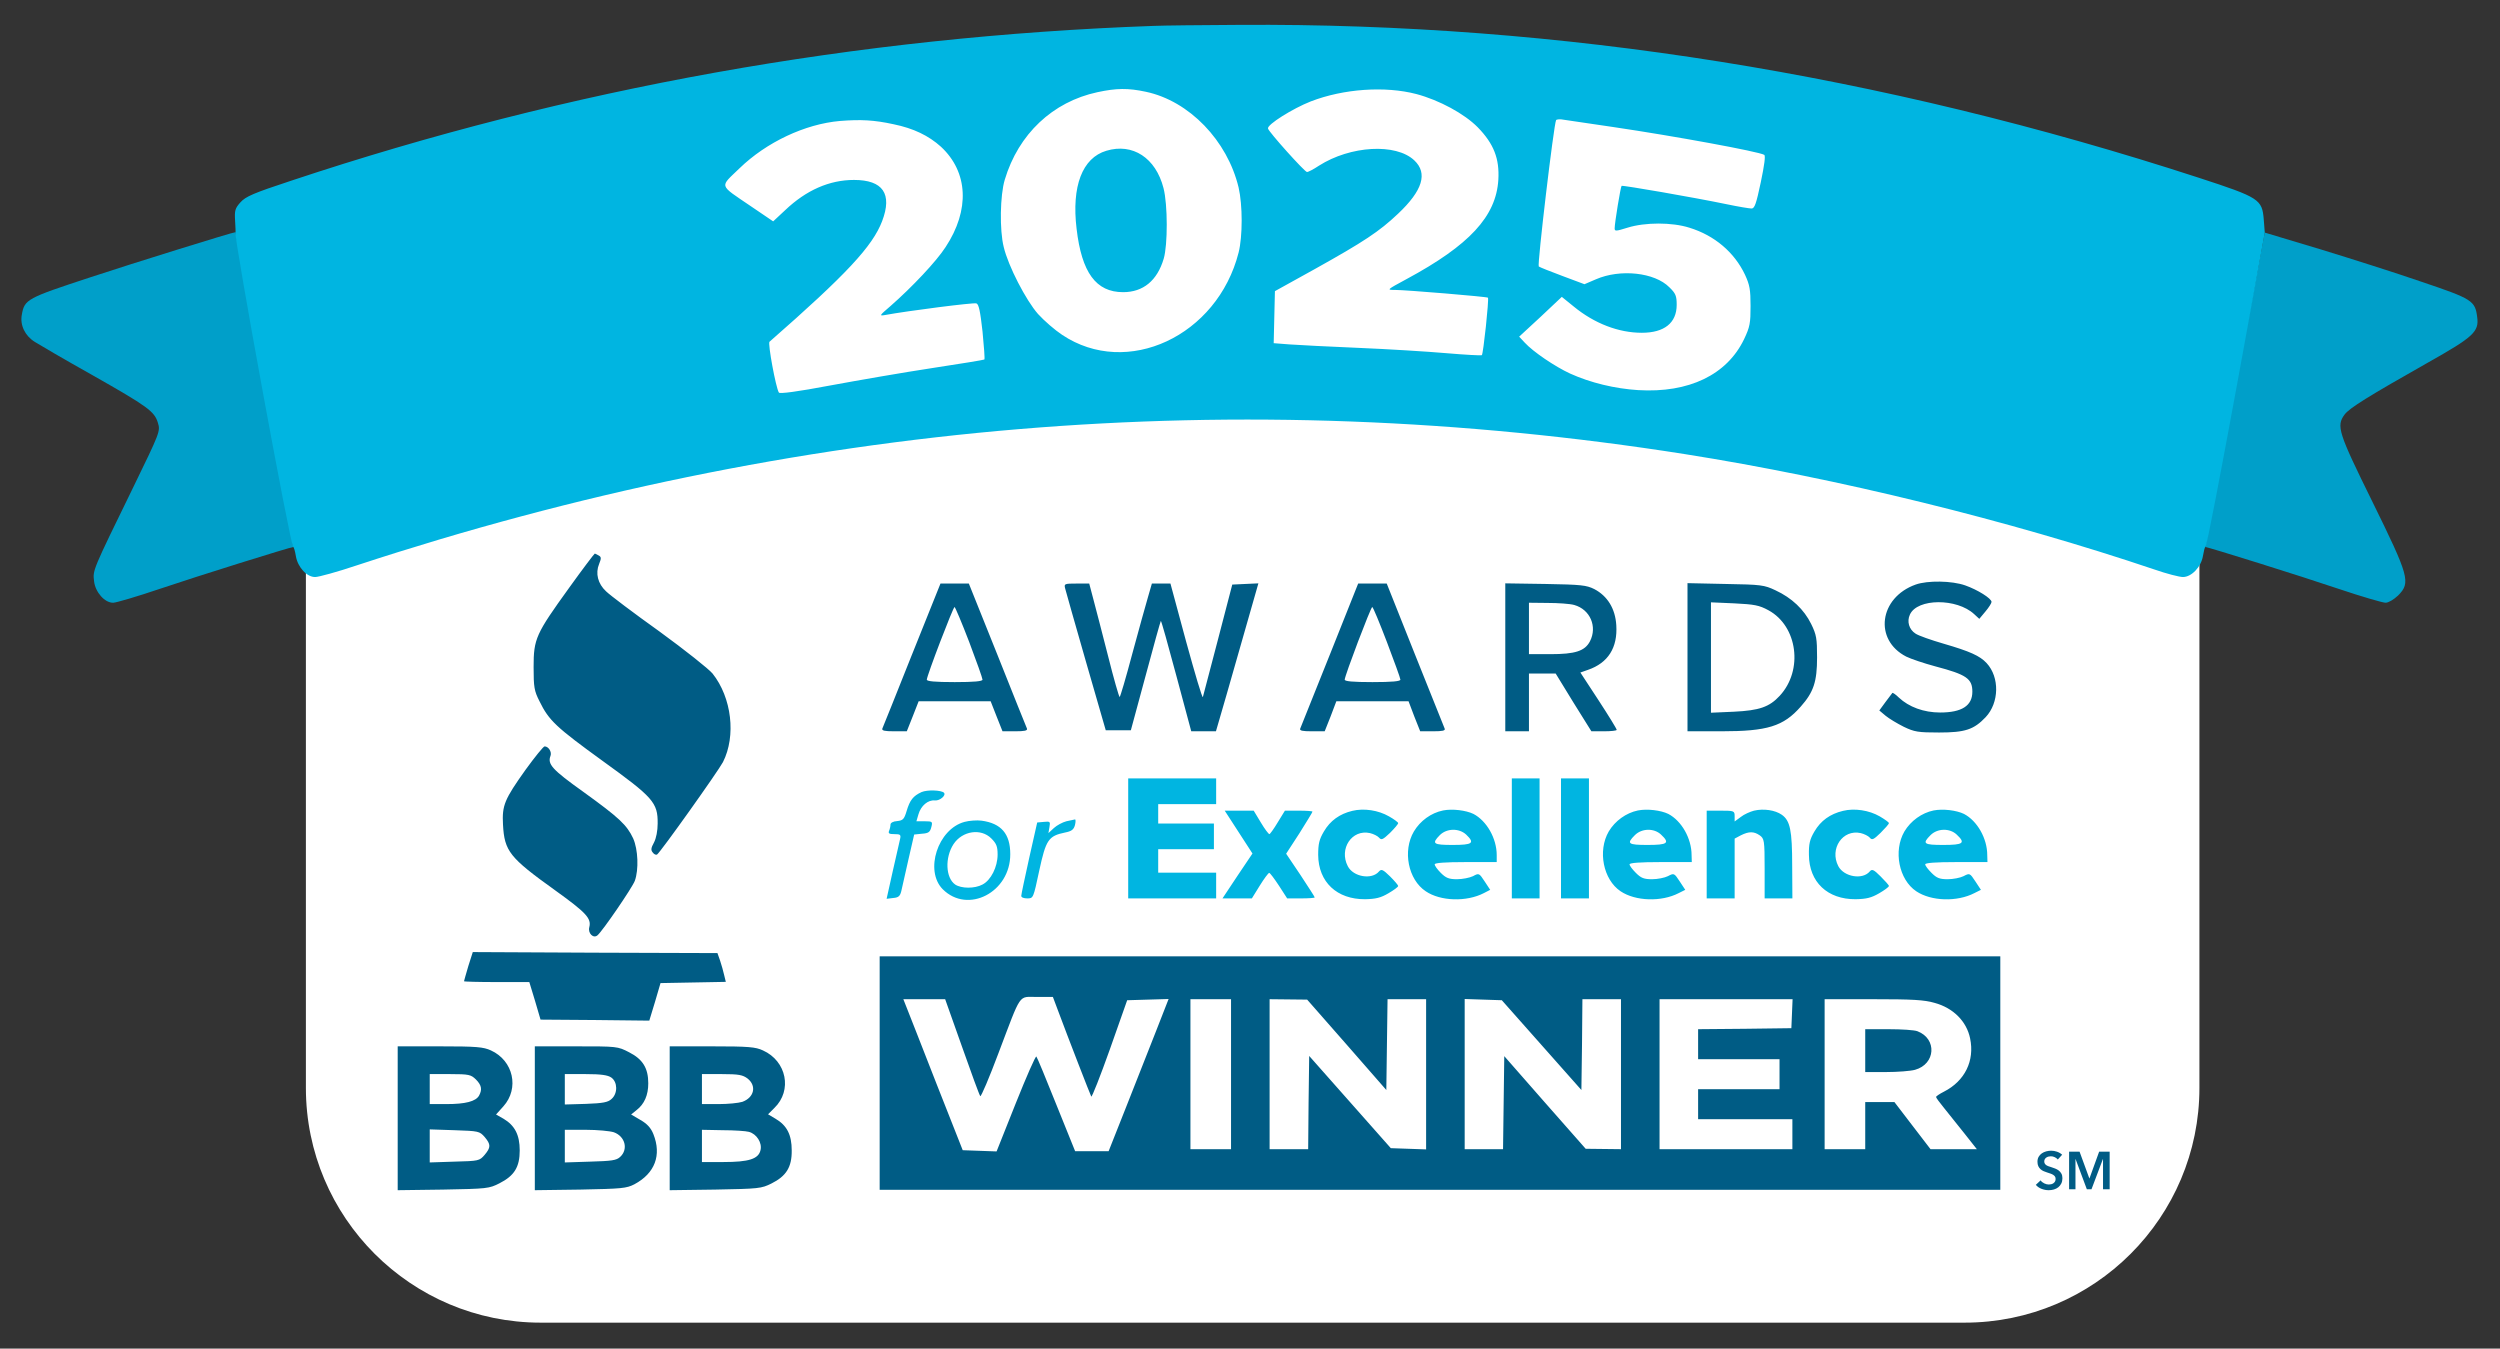
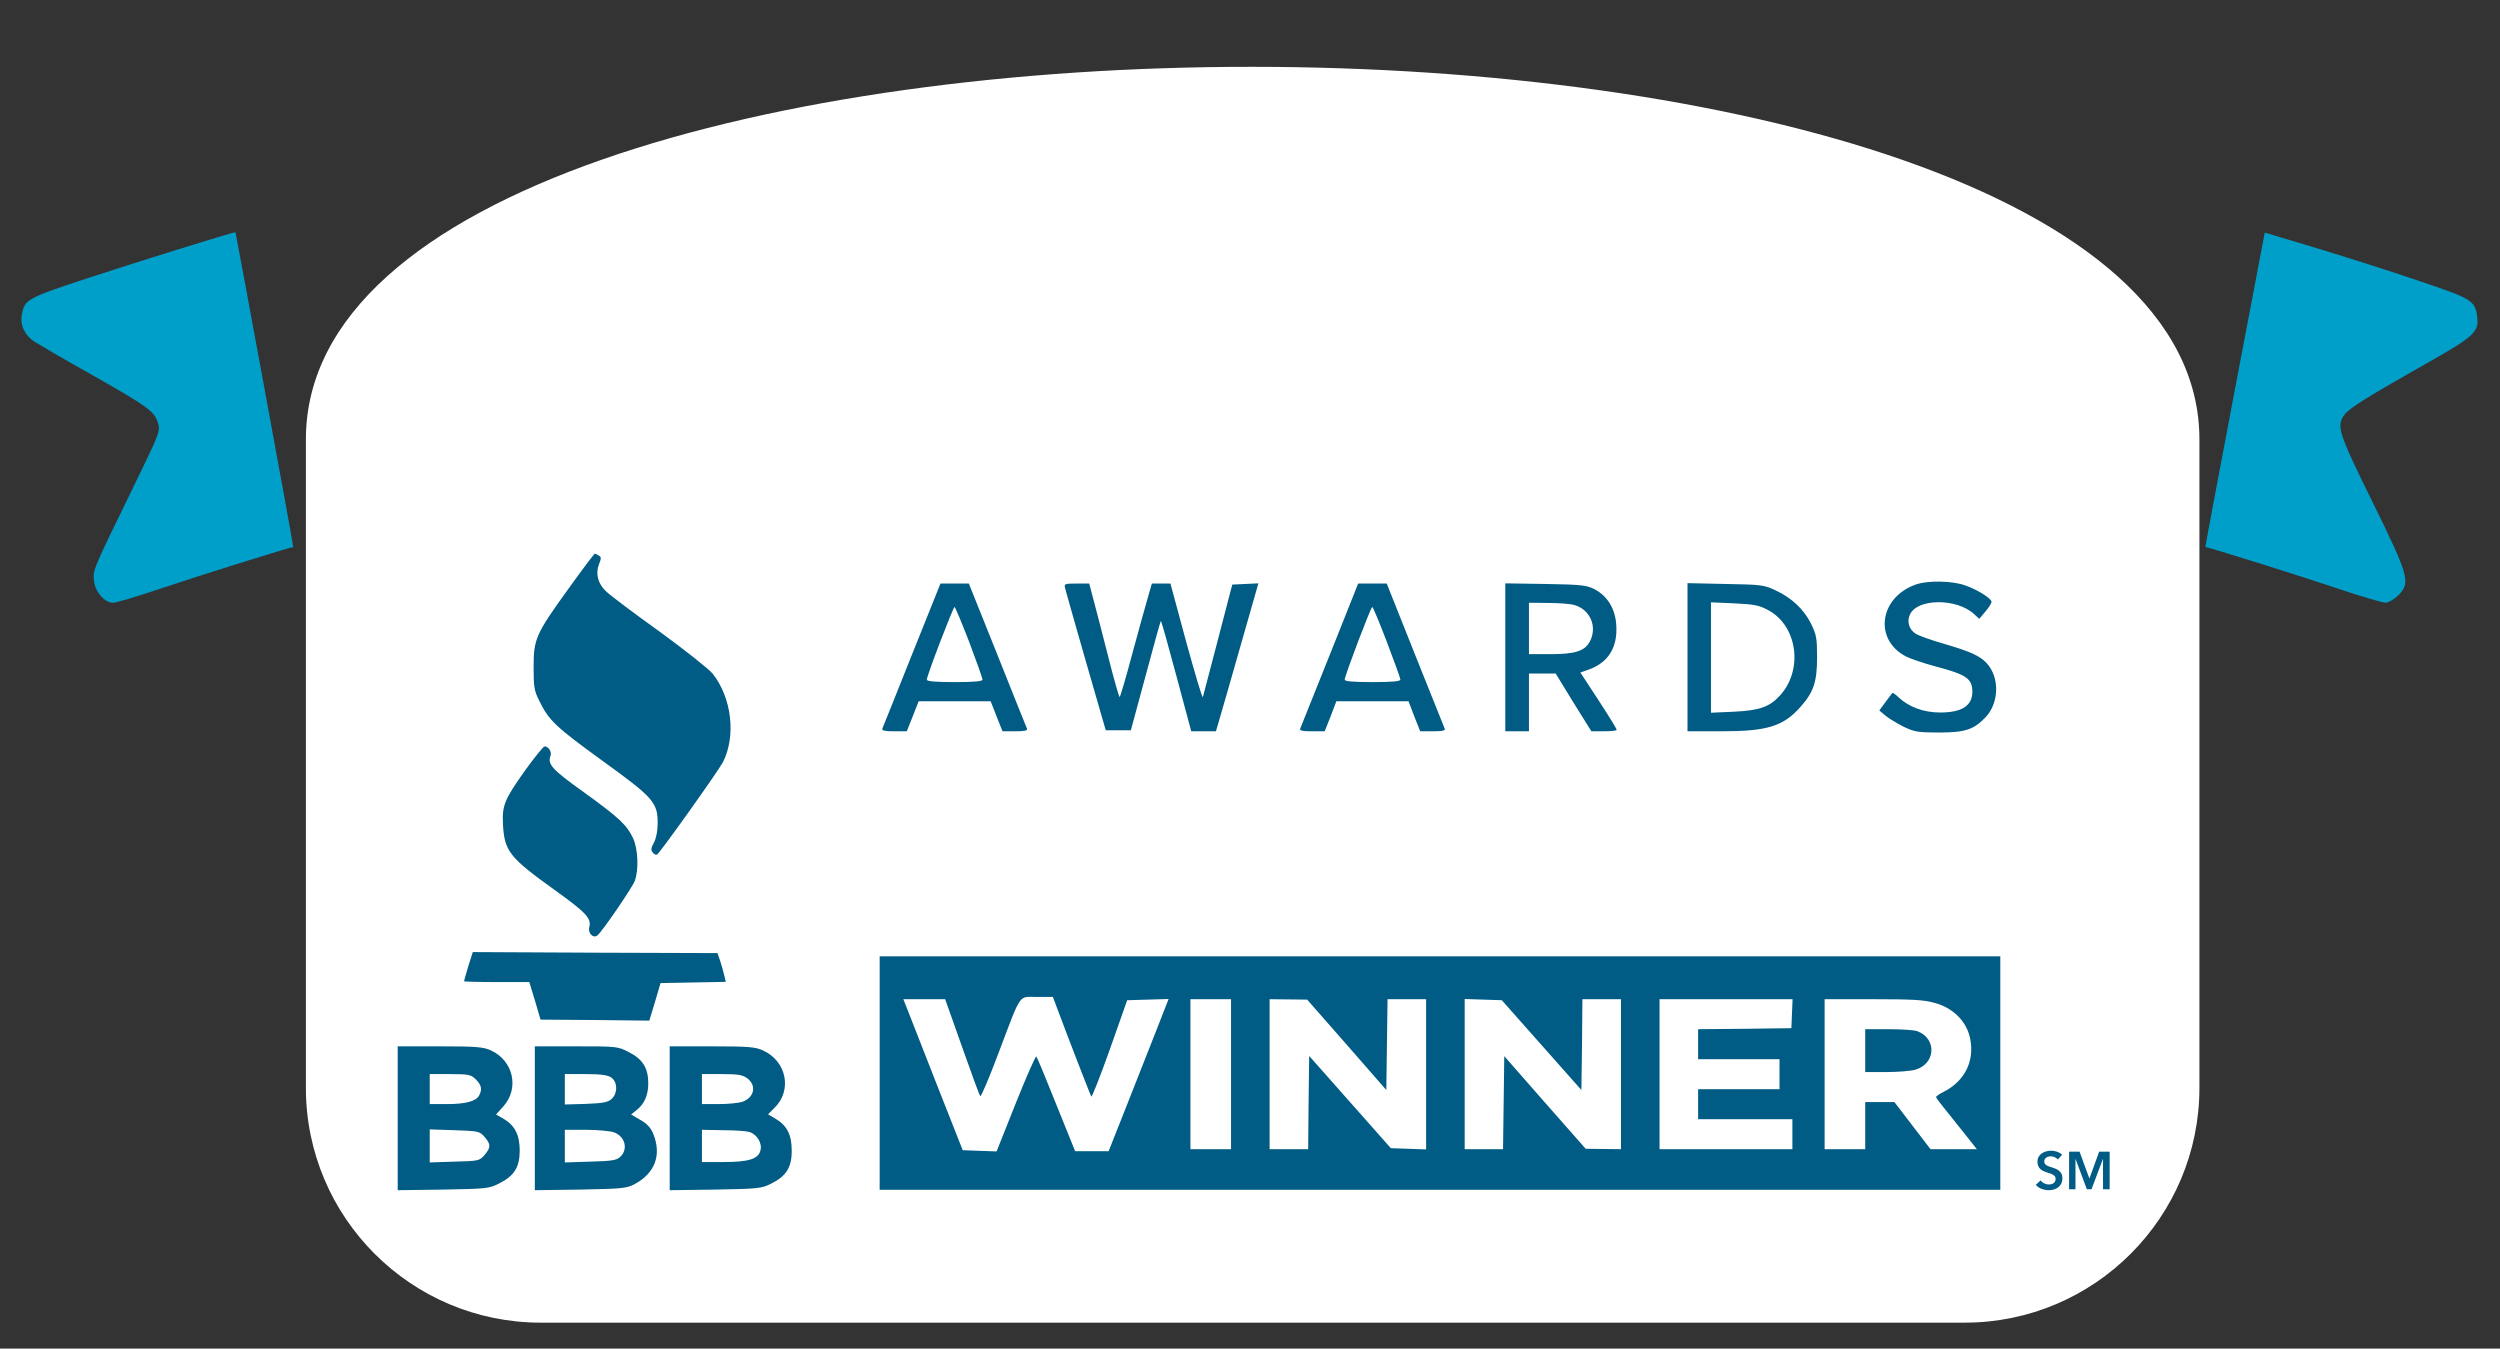
<svg xmlns="http://www.w3.org/2000/svg" clip-rule="evenodd" fill-rule="evenodd" stroke-linejoin="round" stroke-miterlimit="2" viewBox="0 0 3817 2059">
  <rect x="0" y="0" width="3817" height="2059" fill="#333333" stroke="none" />
  <path d="m0 0h3815.36v2057.3h-3815.36z" fill="none" />
  <path d="m3358.08 670.99v989.987c0 197.83-160.613 358.443-358.444 358.443h-2174.16c-197.83 0-358.443-160.613-358.443-358.443v-989.987c0-760.263 2891.04-756.986 2891.04 0z" fill="#fff" />
  <path d="m3141.85 1770.35c-1.081-1.404-2.607-2.58-4.579-3.525-1.972-.946-3.958-1.418-5.957-1.418-1.189 0-2.377.148-3.566.445-1.188.298-2.269.757-3.242 1.378-.972.622-1.769 1.432-2.39 2.432-.622.999-.932 2.201-.932 3.606 0 1.297.27 2.404.81 3.323.54.918 1.283 1.702 2.229 2.35.945.648 2.093 1.216 3.444 1.702s2.837.973 4.458 1.459c1.837.594 3.741 1.27 5.713 2.026s3.782 1.756 5.43 2.999c1.648 1.242 2.999 2.809 4.052 4.7 1.054 1.891 1.581 4.242 1.581 7.051 0 3.08-.568 5.768-1.702 8.064-1.135 2.296-2.648 4.201-4.539 5.714-1.891 1.512-4.106 2.647-6.645 3.404-2.54.756-5.214 1.134-8.024 1.134-3.728 0-7.375-.689-10.941-2.066-3.566-1.378-6.483-3.418-8.753-6.119l7.295-6.808c1.404 1.945 3.282 3.485 5.632 4.619 2.35 1.135 4.66 1.702 6.929 1.702 1.189 0 2.405-.148 3.647-.445 1.243-.298 2.364-.797 3.364-1.5.999-.702 1.81-1.58 2.431-2.634.621-1.053.932-2.363.932-3.93 0-1.513-.351-2.769-1.053-3.769-.703-.999-1.648-1.864-2.837-2.593-1.189-.73-2.593-1.365-4.214-1.905l-5.106-1.702c-1.729-.54-3.458-1.188-5.187-1.945-1.729-.756-3.282-1.756-4.66-2.998-1.378-1.243-2.499-2.77-3.363-4.579-.865-1.81-1.297-4.066-1.297-6.768 0-2.917.608-5.43 1.823-7.537 1.216-2.107 2.81-3.849 4.782-5.227s4.214-2.405 6.727-3.08c2.512-.675 5.065-1.013 7.658-1.013 2.918 0 5.876.513 8.875 1.54 2.998 1.026 5.605 2.566 7.821 4.619zm17.262-11.994h15.966l14.912 40.765h.244l14.75-40.765h16.046v57.379h-10.13v-46.114h-.162l-17.425 46.114h-7.132l-17.181-46.114h-.162v46.114h-9.726zm-2290.2-860.837c20.562-28.662 38.32-52.028 39.255-52.339.623 0 3.427 1.557 6.231 3.115 3.738 2.181 3.738 4.362.311 12.773-5.919 14.331-1.869 30.22 10.593 41.747 5.608 5.608 42.37 33.335 81.624 61.374 38.943 28.35 75.394 57.324 81.001 64.178 29.285 36.762 36.139 95.332 15.889 135.21-7.165 13.708-95.644 138.013-100.628 141.129-1.558.934-4.674-.312-6.543-3.116-3.115-3.427-2.804-6.854 1.869-15.265 3.427-6.543 5.608-18.07 5.608-28.974.312-32.089-6.854-39.877-84.116-95.644-71.344-51.716-81.936-61.685-96.267-90.97-8.1-15.889-9.035-21.497-9.035-52.339 0-43.305 3.427-50.47 54.208-120.879zm2055.87-4.985c18.381-6.542 55.454-5.919 75.705 1.246 18.692 6.543 40.189 19.939 40.189 25.235 0 1.87-4.05 8.412-9.346 14.643l-9.347 11.215-7.788-7.165c-26.482-24.612-86.921-24.301-98.136.623-4.985 10.592-1.247 22.743 8.411 28.973 4.362 3.116 23.989 9.97 43.305 15.578 39.566 11.527 55.143 18.381 65.424 29.596 19.939 21.497 19.315 60.44-1.558 82.559-18.069 19.004-31.466 23.366-71.032 23.366-32.089 0-37.697-.935-53.897-8.723-9.969-4.985-22.431-12.462-27.727-16.824l-9.658-8.1 9.346-12.773c5.297-6.854 9.97-13.085 10.593-14.02.623-.623 5.296 2.493 9.969 7.166 15.266 14.331 38.008 22.743 62.932 22.743 33.023 0 49.224-10.281 49.224-31.778 0-19.939-9.035-26.169-56.39-38.631-17.446-4.673-37.696-11.527-44.55-14.954-49.847-25.547-41.435-90.036 14.331-109.975zm-1532.48 107.171 43.616-108.729h43.305l43.616 108.729c23.677 59.816 44.239 110.598 45.173 112.779.935 3.115-3.738 4.05-18.069 4.05h-19.316l-9.035-22.743-9.034-23.054h-109.975l-9.035 23.054-9.035 22.743h-19.315c-14.331 0-19.004-.935-18.07-4.05.935-2.181 21.497-52.963 45.174-112.779zm87.544-19.316c-11.216-29.285-21.497-53.585-22.432-53.585-2.18 0-42.369 104.99-42.369 110.909 0 2.493 12.15 3.739 42.681 3.739 29.597 0 42.37-1.246 42.37-3.739 0-2.181-9.035-27.727-20.25-57.324zm146.425-81.936c-1.869-7.165-.935-7.477 17.446-7.477h19.316l6.231 23.678c3.427 13.084 13.708 52.027 22.431 86.609 8.723 34.892 16.823 62.931 17.758 62.931s9.658-29.596 19.316-66.047c9.969-36.45 20.561-75.393 23.988-86.609l5.92-20.562h28.35l23.989 88.79c13.396 48.601 24.612 86.921 25.547 84.428.623-2.18 10.904-41.746 23.054-87.855l21.808-83.805 39.877-1.869-27.416 95.955c-14.954 52.651-29.596 103.432-32.4 112.779l-4.985 17.135h-37.696l-22.743-84.74c-12.462-46.732-23.054-84.428-23.677-83.805s-11.216 38.631-23.366 84.116l-22.431 82.871h-38.32l-30.22-104.679c-16.512-57.635-30.843-107.794-31.777-111.844zm404.071 101.252 43.305-108.729h43.616l43.304 108.729c23.989 59.816 44.24 110.598 45.174 112.779 1.246 3.115-3.427 4.05-17.758 4.05h-19.627l-9.035-22.743-8.723-23.054h-110.286l-8.723 23.054-9.035 22.743h-19.627c-14.331 0-19.005-.935-17.758-4.05.934-2.181 21.185-52.963 45.173-112.779zm87.232-19.316c-11.215-29.285-21.185-53.585-22.431-53.585-2.18 0-42.058 104.99-42.058 110.909 0 2.493 11.839 3.739 42.37 3.739 29.908 0 42.681-1.246 42.681-3.739 0-2.181-9.346-27.727-20.562-57.324zm180.695 136.145v-225.869l61.374.934c54.521.935 62.621 1.87 74.459 7.789 20.251 10.592 32.089 29.908 33.647 55.143 2.181 34.27-12.462 57.636-43.305 68.228l-11.527 4.05 27.728 42.37c15.265 23.366 27.727 43.616 27.727 45.174 0 1.246-8.723 2.181-19.316 2.181h-19.315l-27.416-43.928-27.104-44.239h-40.813v88.167zm105.302-192.846c-6.542-1.869-24.923-3.115-40.812-3.115l-28.351-.312v78.509h33.024c37.385 0 52.339-4.673 60.128-19.627 11.527-22.431.311-48.601-23.989-55.455zm172.906 192.846v-226.181l57.948 1.246c54.831.935 59.193 1.558 76.328 9.658 24.923 11.527 43.616 29.285 54.52 51.405 8.1 16.512 9.034 22.119 9.034 51.093 0 37.074-5.296 52.962-24.923 75.082-26.481 30.22-51.093 37.697-121.19 37.697zm123.683-184.745c-14.331-7.789-21.496-9.035-52.339-10.593l-35.516-1.558v168.545l35.204-1.558c38.632-1.869 53.897-7.165 69.786-24.3 36.139-38.943 27.416-106.236-17.135-130.536zm-1897.61 243.315c14.019-19.316 27.104-35.516 28.973-35.516 5.92 0 11.216 8.411 9.035 14.331-4.985 12.773 2.181 20.873 50.158 55.143 54.832 39.566 66.359 50.47 76.017 71.032 7.477 16.823 8.723 47.666 2.492 64.801-4.05 10.592-49.223 76.639-57.012 83.182-6.231 5.296-14.954-3.116-12.462-12.462 3.427-13.396-4.673-22.12-52.339-56.389-69.474-49.847-77.263-59.505-79.444-100.317-1.557-29.285 2.181-38.32 34.582-83.805zm-87.544 300.016 6.854-21.497 186.926.935 186.614.623 4.05 11.527c2.181 6.543 4.985 16.512 6.231 22.12l2.493 10.281-99.694 1.869-8.412 28.662-8.723 28.662-82.871-.935-83.182-.623-8.411-28.662-8.723-28.662h-49.847c-27.416 0-49.847-.623-49.847-1.246s3.115-11.216 6.542-23.054zm628.071 341.451v-356.405h1711v356.405zm1391.98-246.742 1.869-44.239h-203.126v228.984h202.815v-45.797h-143.933v-45.797h124.305v-45.797h-124.305v-45.796l71.032-.623zm218.703-38.631c-15.888-4.674-34.269-5.608-93.774-5.608h-74.148v228.984h61.998v-71.966h44.55l27.416 35.827 27.727 36.139h70.721l-18.693-23.677c-10.281-13.085-24.3-30.532-31.154-38.943-6.854-8.412-12.462-15.889-12.462-17.135 0-.935 5.296-4.673 12.15-8.1 31.778-16.2 47.043-47.043 39.878-81.313-5.296-25.858-25.547-46.42-54.209-54.208zm-105.924 105.613v-65.424h35.827c19.627 0 39.254 1.246 43.928 3.115 30.219 11.527 27.727 50.158-3.739 58.882-6.854 1.869-26.481 3.427-44.239 3.427zm-791.632-41.747-60.439-68.851-57.324-.623v228.984h58.882l.623-71.343.934-71.032 124.618 140.817 26.792.935 27.105.935v-229.296h-58.882l-.935 69.162-.934 69.474zm358.275 69.162-121.502-137.079-56.701-1.869v229.296h58.57l1.87-142.064 61.997 70.721 62.308 70.72 26.793.311 27.104.312v-228.984h-58.881l-.623 69.474zm-534.92 90.348v-228.984h-61.997v228.984zm-265.434-214.965-6.543-17.446h-24.3c-28.974 0-23.054-8.412-58.882 85.986-14.019 37.385-26.481 66.67-27.727 65.424s-13.708-35.205-27.727-75.082l-25.859-72.901h-63.866l5.296 13.396c2.804 7.166 23.366 59.193 45.174 115.271l40.189 101.875 51.716 1.869 29.285-73.524c16.201-40.501 30.22-72.59 31.466-71.344 1.246 1.247 14.954 34.582 30.532 73.525l28.661 71.031h51.094l26.792-67.604c14.643-37.386 35.516-89.725 45.797-116.206l19.004-48.601-31.777.935-31.466.934-26.481 75.082c-14.643 41.124-27.416 73.525-28.351 71.967-1.557-2.804-34.269-86.921-52.027-134.587zm-1006.91 277.585v-219.638h64.49c55.766 0 66.358.935 77.885 6.231 34.27 15.577 43.616 57.947 19.005 85.363l-11.216 12.462 11.527 6.542c17.135 10.281 24.612 24.612 24.612 48.289 0 25.235-8.1 38.632-30.843 50.159-15.888 8.1-18.692 8.411-85.986 9.658zm132.718-81.313c-7.789-8.723-9.035-9.034-45.797-10.281l-38.009-1.246v50.47l38.009-1.246c36.762-.935 38.008-1.246 45.797-10.281 9.657-11.527 9.657-15.889 0-27.416zm-13.397-87.855c-7.477-7.165-10.281-8.1-39.254-8.1h-31.155v45.797h25.547c28.974 0 44.862-4.05 49.847-13.085 4.985-9.346 3.738-15.889-4.985-24.612zm90.036 169.168v-219.638h62.932c62.62 0 63.555 0 81.001 9.035 20.874 10.592 29.285 24.3 29.285 47.355 0 18.069-5.919 31.777-18.069 41.123l-8.1 6.543 14.331 8.411c10.28 5.92 15.888 12.15 19.627 21.497 12.773 32.089 2.492 59.816-28.974 76.639-12.15 6.231-19.004 6.854-82.559 8.101zm120.567-88.478c-5.919-1.869-24.923-3.739-42.681-3.739h-32.089v49.847l38.631-1.246c32.712-.935 40.189-1.869 45.797-7.165 12.774-11.527 7.789-31.466-9.658-37.697zm-3.738-83.494c-5.296-3.738-15.577-5.296-39.255-5.296h-31.777v46.42l32.089-.935c26.481-.934 33.958-2.492 39.254-7.477 9.658-8.411 9.347-25.858-.311-32.712zm89.101 171.972v-219.638h64.49c55.766 0 66.67.935 77.885 6.231 36.139 16.2 45.174 61.063 17.447 87.855l-9.658 9.658 11.527 6.854c17.447 10.281 24.612 24.612 24.612 48.289.312 25.547-8.412 39.255-30.843 50.47-15.577 7.789-19.315 8.1-85.986 9.347zm120.879-89.101c-4.362-1.246-22.431-2.493-39.878-2.493l-31.777-.623v49.224h32.712c38.943 0 53.586-4.673 56.701-18.069 2.804-11.216-5.919-24.924-17.758-28.039zm-1.869-81.313c-7.477-5.608-13.397-6.854-39.255-6.854h-30.531v45.797h25.547c14.019 0 30.219-1.558 36.139-3.427 18.069-6.542 22.119-24.3 8.1-35.516z" fill="#005c85" />
  <path d="m359.543 354.496c.312 0 89.102 480.711 88.167 480.711-4.05 0-145.802 44.239-203.749 63.866-34.893 11.839-66.982 21.185-71.032 21.185-13.085.312-27.416-16.2-29.285-32.712-2.181-17.134-2.492-15.888 59.505-142.998 41.435-85.051 41.747-86.297 38.008-98.759-5.296-17.758-15.266-24.924-100.94-73.524-41.124-23.054-80.067-45.797-86.921-50.159-15.265-9.346-23.054-25.858-19.938-41.747 4.05-23.365 8.1-25.235 103.744-56.7 67.916-22.431 218.391-69.163 222.441-69.163zm3007.64 480.711c-.935 0 90.659-480.088 90.659-480.088l85.051 25.547c46.732 14.331 116.518 36.45 155.149 49.847 76.639 25.858 81.001 28.662 84.117 53.585 3.115 22.431-5.92 30.531-75.705 69.786-89.102 50.47-119.633 69.162-126.799 79.132-12.773 17.446-9.657 27.104 42.059 132.094 56.701 115.271 59.193 124.306 39.877 143.933-6.854 6.542-14.954 11.215-19.315 11.215-4.362 0-36.451-9.346-71.655-21.185-57.013-19.315-199.388-63.866-203.438-63.866z" fill="#009fc9" />
-   <path d="m1761.8 39.526c13.396-.623 72.278-1.246 130.848-1.558 489.123-3.115 978.557 75.082 1465.19 233.658 91.593 29.908 95.955 32.712 98.447 63.243l1.558 20.25s-86.609 480.088-90.659 480.088c-.935 0-2.492 6.231-3.738 13.708-2.804 16.823-17.447 32.089-30.532 32.089-5.296 0-24.923-4.985-43.616-11.527-222.442-75.082-483.826-139.26-716.237-176.022-681.034-107.482-1356.46-51.093-2028.46 169.791-29.597 9.969-58.259 17.758-63.243 17.758-12.773.312-26.793-14.954-29.597-31.777-1.246-7.789-3.115-14.02-4.05-14.02-4.05 0-92.217-480.711-88.167-480.711.312 0 0-7.789-.623-17.758-.934-15.266 0-18.693 8.1-27.727 8.101-9.035 19.628-14.02 78.198-33.335 424.322-141.129 862.663-219.95 1316.58-236.15zm-397.529 150.164c-30.22-6.543-49.847-7.477-81.936-4.985-53.274 4.673-112.155 32.401-153.279 72.278-30.531 29.597-32.4 23.989 17.446 57.947l33.959 23.054 18.381-17.135c32.089-30.531 67.605-46.108 104.99-46.108 44.239 0 58.881 21.185 42.993 62.932-14.643 38.32-54.209 81.001-171.972 184.122-2.804 2.492 9.658 70.097 14.331 77.574 1.246 2.181 27.727-1.246 78.82-10.904 42.059-7.789 112.156-19.939 155.149-26.481 43.304-6.543 79.132-12.462 79.755-13.085.934-.623-.623-19.939-2.804-42.681-3.427-30.532-5.608-41.747-9.346-42.993-4.05-1.558-103.744 11.215-139.572 17.758-9.034 1.557-8.723.934 8.412-13.708 32.712-28.662 70.097-68.228 84.117-90.036 37.385-56.701 34.581-114.648-7.166-153.28-18.693-16.823-41.747-28.038-72.278-34.269zm798.174-46.109c-47.666-12.461-110.91-8.1-161.068 11.216-27.728 10.904-66.982 35.516-65.424 41.435 1.246 5.296 55.766 66.047 59.505 66.359 1.557.311 9.969-4.05 18.381-9.658 47.977-30.531 117.451-34.581 145.49-8.1 20.874 19.627 12.773 46.108-24.923 81.624-28.662 27.104-51.716 42.37-127.11 84.428l-60.751 33.647-.934 39.878-.935 39.566 23.989 1.869c13.085.934 60.439 3.427 105.613 5.296 44.862 1.869 105.302 5.608 133.963 8.1 28.974 2.492 53.274 3.739 54.209 3.116 2.181-1.247 11.216-85.986 9.346-87.856-1.869-1.557-125.552-11.838-142.063-11.838-12.774 0-12.774 0 17.758-16.512 95.955-51.716 136.767-95.644 140.194-151.722 1.869-32.088-6.854-54.831-31.466-80.066-20.25-20.562-58.57-41.435-93.774-50.782zm-412.795-3.427c-27.416-5.919-45.174-5.607-74.147.623-68.228 14.643-120.568 63.867-141.441 133.652-7.165 23.678-8.1 76.952-1.558 102.81 6.854 28.973 33.959 81.312 52.34 102.186 9.346 10.281 25.858 24.612 36.762 31.777 99.07 66.359 237.084 1.87 269.485-125.552 6.23-24.612 6.23-72.589 0-99.382-17.135-71.655-75.394-132.094-141.441-146.114zm-60.439 90.036c40.189-12.15 75.393 10.904 87.232 57.013 6.542 25.235 6.542 86.92.311 107.794-9.969 33.646-31.466 51.093-61.997 51.093-41.435 0-63.243-29.908-71.032-96.89-7.788-64.801 8.723-108.106 45.486-119.01zm774.496-36.139c-36.139-5.296-70.409-10.281-76.017-11.215-5.607-1.246-11.215-.623-11.838.623-3.427 5.608-28.974 220.884-26.481 223.376 1.557 1.246 18.069 7.789 36.45 14.643l33.335 12.462 17.447-7.477c37.073-16.201 89.724-10.593 112.155 12.15 9.658 9.346 11.216 13.085 11.216 26.792 0 27.728-19.004 42.682-53.274 42.682-35.205 0-72.278-14.02-104.056-40.189l-18.069-14.643-32.401 30.531-32.712 30.22 8.412 9.035c12.773 14.019 46.42 36.762 69.474 47.354 30.843 14.02 68.54 23.055 103.744 25.235 77.574 4.674 135.521-23.365 161.691-77.574 9.035-19.004 9.969-24.612 9.969-50.781 0-24.924-1.246-32.089-8.411-47.666-16.201-34.27-46.42-60.128-85.052-71.967-26.481-8.412-67.604-8.412-94.397 0-18.07 5.608-19.627 5.608-19.627.935 0-8.1 9.034-63.244 10.592-64.801 1.246-1.246 109.352 17.446 160.445 28.039 17.758 3.738 34.893 6.542 38.008 6.542 4.673 0 7.166-7.477 14.019-39.877 5.608-26.793 7.478-40.813 5.297-42.059-8.1-4.985-137.079-28.662-229.919-42.37zm-741.161 1177.63v-183.187h134.275v39.255h-88.478v29.596h85.051v39.255h-85.051v35.827h88.478v39.254zm585.701 0v-183.187h42.37v183.187zm75.082 0v-183.187h42.681v183.187zm-976.377-162.314c8.724-3.738 29.909-3.115 34.27.935 3.739 4.05-6.231 12.462-13.708 11.839-10.592-1.246-21.496 8.1-25.235 21.185l-3.115 10.592h12.462c12.15 0 12.461.623 10.281 9.035-1.87 7.477-4.362 9.346-14.331 9.969l-11.839 1.246-8.723 38.009c-4.673 21.185-9.658 42.681-10.904 48.289-1.87 7.788-4.362 9.969-12.462 10.592l-9.969 1.247 9.346-42.059c5.296-23.054 10.281-45.174 11.215-49.224 1.558-6.542.312-7.477-8.411-7.477-8.1 0-9.97-.934-8.412-4.984 1.246-2.804 2.181-7.166 2.181-9.658 0-2.493 4.05-4.985 10.281-5.296 8.723-.935 10.592-2.804 14.331-15.266 4.985-16.823 9.969-23.054 22.742-28.974zm657.668 28.662c18.07-4.361 39.878-.934 56.078 8.412 7.788 4.362 14.019 9.035 14.019 10.281 0 1.558-5.607 8.1-12.461 14.954-10.904 10.281-13.085 11.527-16.824 7.166-2.181-2.493-8.411-5.608-13.708-6.854-27.727-6.231-47.666 23.988-33.958 50.47 8.412 16.511 36.762 21.185 47.666 8.1 3.739-4.05 5.92-3.116 16.824 7.477 6.854 6.854 12.461 13.396 12.461 14.642 0 1.558-6.854 6.543-14.954 11.216-11.527 6.854-19.315 8.723-35.516 9.035-42.993.311-71.343-26.17-71.655-67.605 0-16.824 1.558-23.678 8.724-35.828 9.657-16.511 23.988-26.792 43.304-31.466zm138.637-.623c14.019-2.804 34.893-.311 46.42 5.297 20.25 10.592 35.516 37.385 35.516 62.931v10.593h-47.355c-31.777 0-47.354 1.246-47.354 3.427s4.05 7.788 9.346 13.085c7.788 7.788 12.462 9.657 24.612 9.657 8.411 0 19.315-2.18 24.612-4.673 9.034-4.984 9.346-4.673 17.758 8.1l8.411 12.774-9.658 4.984c-26.481 13.708-66.358 12.462-88.789-2.804-26.793-17.758-35.516-61.685-18.07-91.282 9.658-16.2 26.17-28.35 44.551-32.089zm35.204 36.762c-10.904-9.969-29.596-9.657-40.189.935-12.773 13.085-10.281 14.954 19.939 14.954s33.958-2.804 20.25-15.889zm262.32-36.762c14.33-2.804 34.892-.311 46.419 5.297 20.251 10.592 35.516 37.385 35.516 62.931l.312 10.593h-47.666c-31.778 0-47.355 1.246-47.355 3.427s4.362 7.788 9.658 13.085c7.789 7.788 12.15 9.657 24.612 9.657 8.412 0 19.316-2.18 24.3-4.673 9.347-4.984 9.658-4.673 18.07 8.1l8.412 12.774-9.97 4.984c-26.481 13.708-66.047 12.462-88.79-2.804-26.481-17.758-35.204-61.685-18.069-91.282 9.658-16.2 26.481-28.35 44.551-32.089zm35.204 36.762c-10.593-9.969-29.285-9.657-39.878.935-13.084 13.085-10.592 14.954 19.628 14.954 30.531 0 34.269-2.804 20.25-15.889zm142.064-36.45c14.642-3.427 32.089-.935 42.369 6.231 12.774 9.035 15.889 23.677 15.889 77.886l.312 49.846h-42.37v-45.485c0-43.304-.623-45.797-7.477-50.781-9.035-6.231-16.512-6.231-28.974 0l-9.346 4.984v91.282h-42.681v-133.963h21.184c20.562 0 21.497.311 21.497 8.412v8.1l9.346-6.854c4.985-4.05 14.331-8.1 20.251-9.658zm135.832.311c17.758-4.361 39.878-.934 56.078 8.412 7.477 4.362 14.02 9.035 14.02 10.281 0 1.558-5.92 8.1-12.774 14.954-10.592 10.281-13.084 11.527-16.511 7.166-2.181-2.493-8.412-5.608-13.708-6.854-27.728-6.231-47.978 23.988-34.27 50.47 8.723 16.511 37.074 21.185 47.978 8.1 3.427-4.05 5.919-3.116 16.511 7.477 6.854 6.854 12.774 13.396 12.774 14.642 0 1.558-6.854 6.543-14.954 11.216-11.839 6.854-19.316 8.723-35.828 9.035-42.993.311-71.032-26.17-71.343-67.605-.312-16.824 1.246-23.678 8.411-35.828 9.658-16.511 23.989-26.792 43.616-31.466zm138.326-.623c14.331-2.804 34.892-.311 46.419 5.297 20.251 10.592 35.516 37.385 35.516 62.931l.312 10.593h-47.666c-31.778 0-47.355 1.246-47.355 3.427s4.362 7.788 9.658 13.085c7.789 7.788 12.15 9.657 24.612 9.657 8.412 0 19.316-2.18 24.3-4.673 9.347-4.984 9.658-4.673 18.07 8.1l8.412 12.774-9.97 4.984c-26.481 13.708-66.047 12.462-88.79-2.804-26.481-17.758-35.204-61.685-18.069-91.282 9.658-16.2 26.481-28.35 44.551-32.089zm35.204 36.762c-10.593-9.969-29.285-9.657-39.878.935-13.084 13.085-10.592 14.954 19.628 14.954 30.531 0 34.269-2.804 20.25-15.889zm-1075.14 28.974-42.369-65.424h44.239l10.904 18.069c5.919 9.97 11.838 17.758 13.085 17.758.934 0 6.854-8.1 12.773-18.069l10.904-17.758h20.873c11.839 0 21.185.623 21.185 1.558 0 .934-9.035 15.577-19.939 33.023l-20.25 31.154 21.808 32.401c11.839 18.069 21.808 33.335 21.808 34.27 0 .934-9.658 1.557-21.185 1.557h-20.873l-12.462-19.315c-7.165-10.904-13.708-19.627-14.954-19.627s-7.789 8.723-14.331 19.315l-12.15 19.627h-44.862l22.742-34.269zm-439.587-48.289c6.854-1.869 18.693-2.804 25.858-1.869 30.22 4.05 43.928 20.25 43.928 51.093.311 58.258-64.801 91.905-103.121 53.585-28.039-28.35-7.477-91.905 33.335-102.809zm40.812 25.235c-15.888-15.889-44.239-11.527-57.635 8.723-13.397 20.562-12.15 51.405 2.492 61.686 9.346 6.23 29.597 6.542 41.747 0 12.773-6.543 23.054-26.793 23.054-45.797 0-12.462-1.869-16.824-9.658-24.612zm114.648-26.17c6.231-1.246 11.839-2.492 13.085-2.804 1.246-.311 1.246 3.739 0 8.723-1.869 6.854-5.296 9.347-14.954 11.216-25.547 5.296-29.285 10.904-39.566 58.259-9.035 42.369-9.035 42.369-18.381 42.369-5.296 0-9.346-1.557-9.035-4.05 0-2.18 5.608-28.35 12.15-57.947l12.15-53.897 10.281-.934c9.347-.935 9.97-.623 8.412 8.1l-1.558 9.035 8.412-7.789c4.362-4.05 13.085-8.723 19.004-10.281z" fill="#00b5e1" />
</svg>